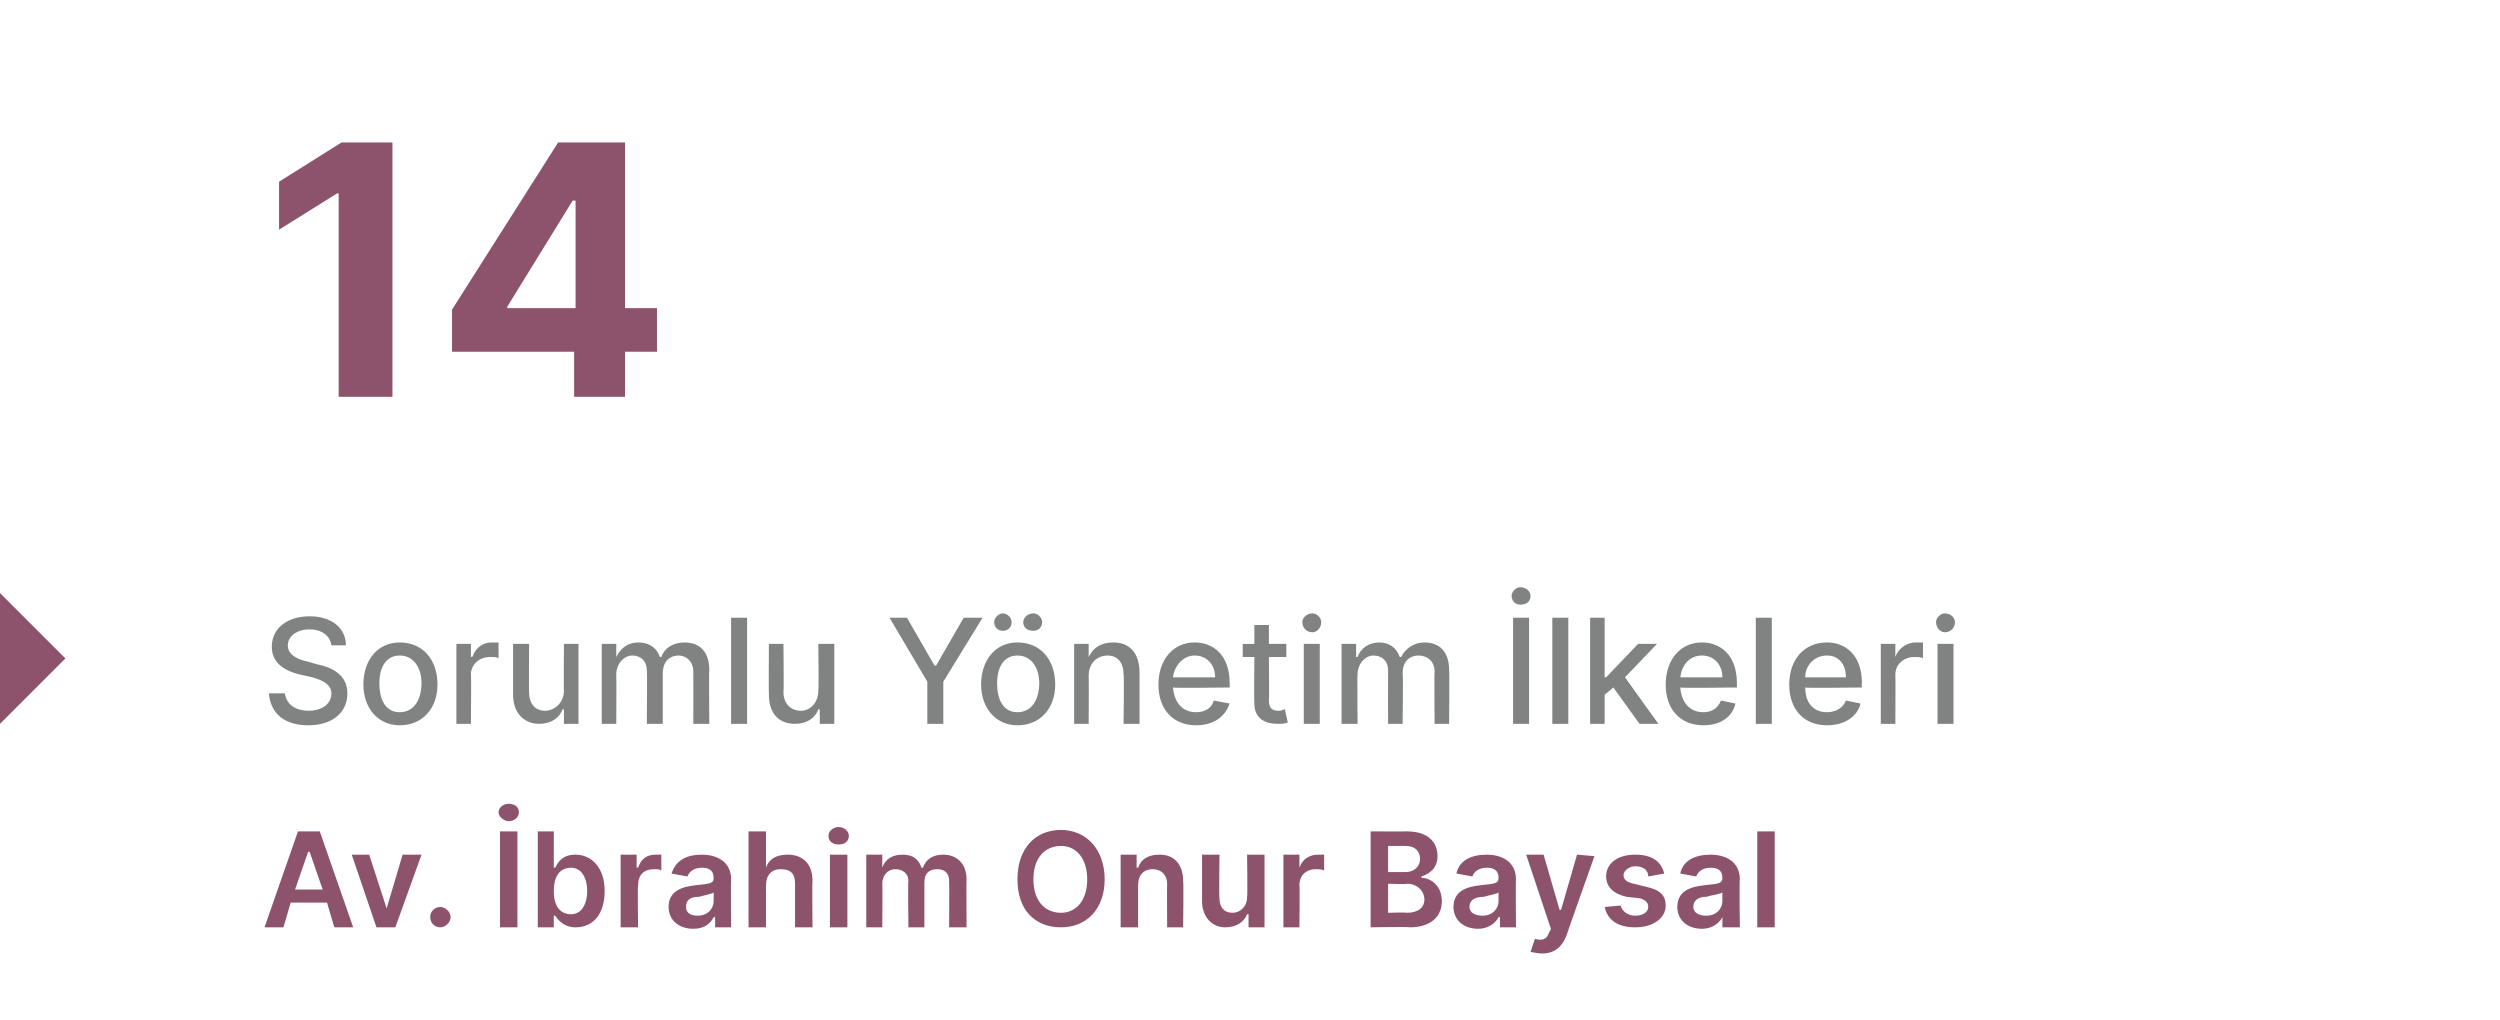
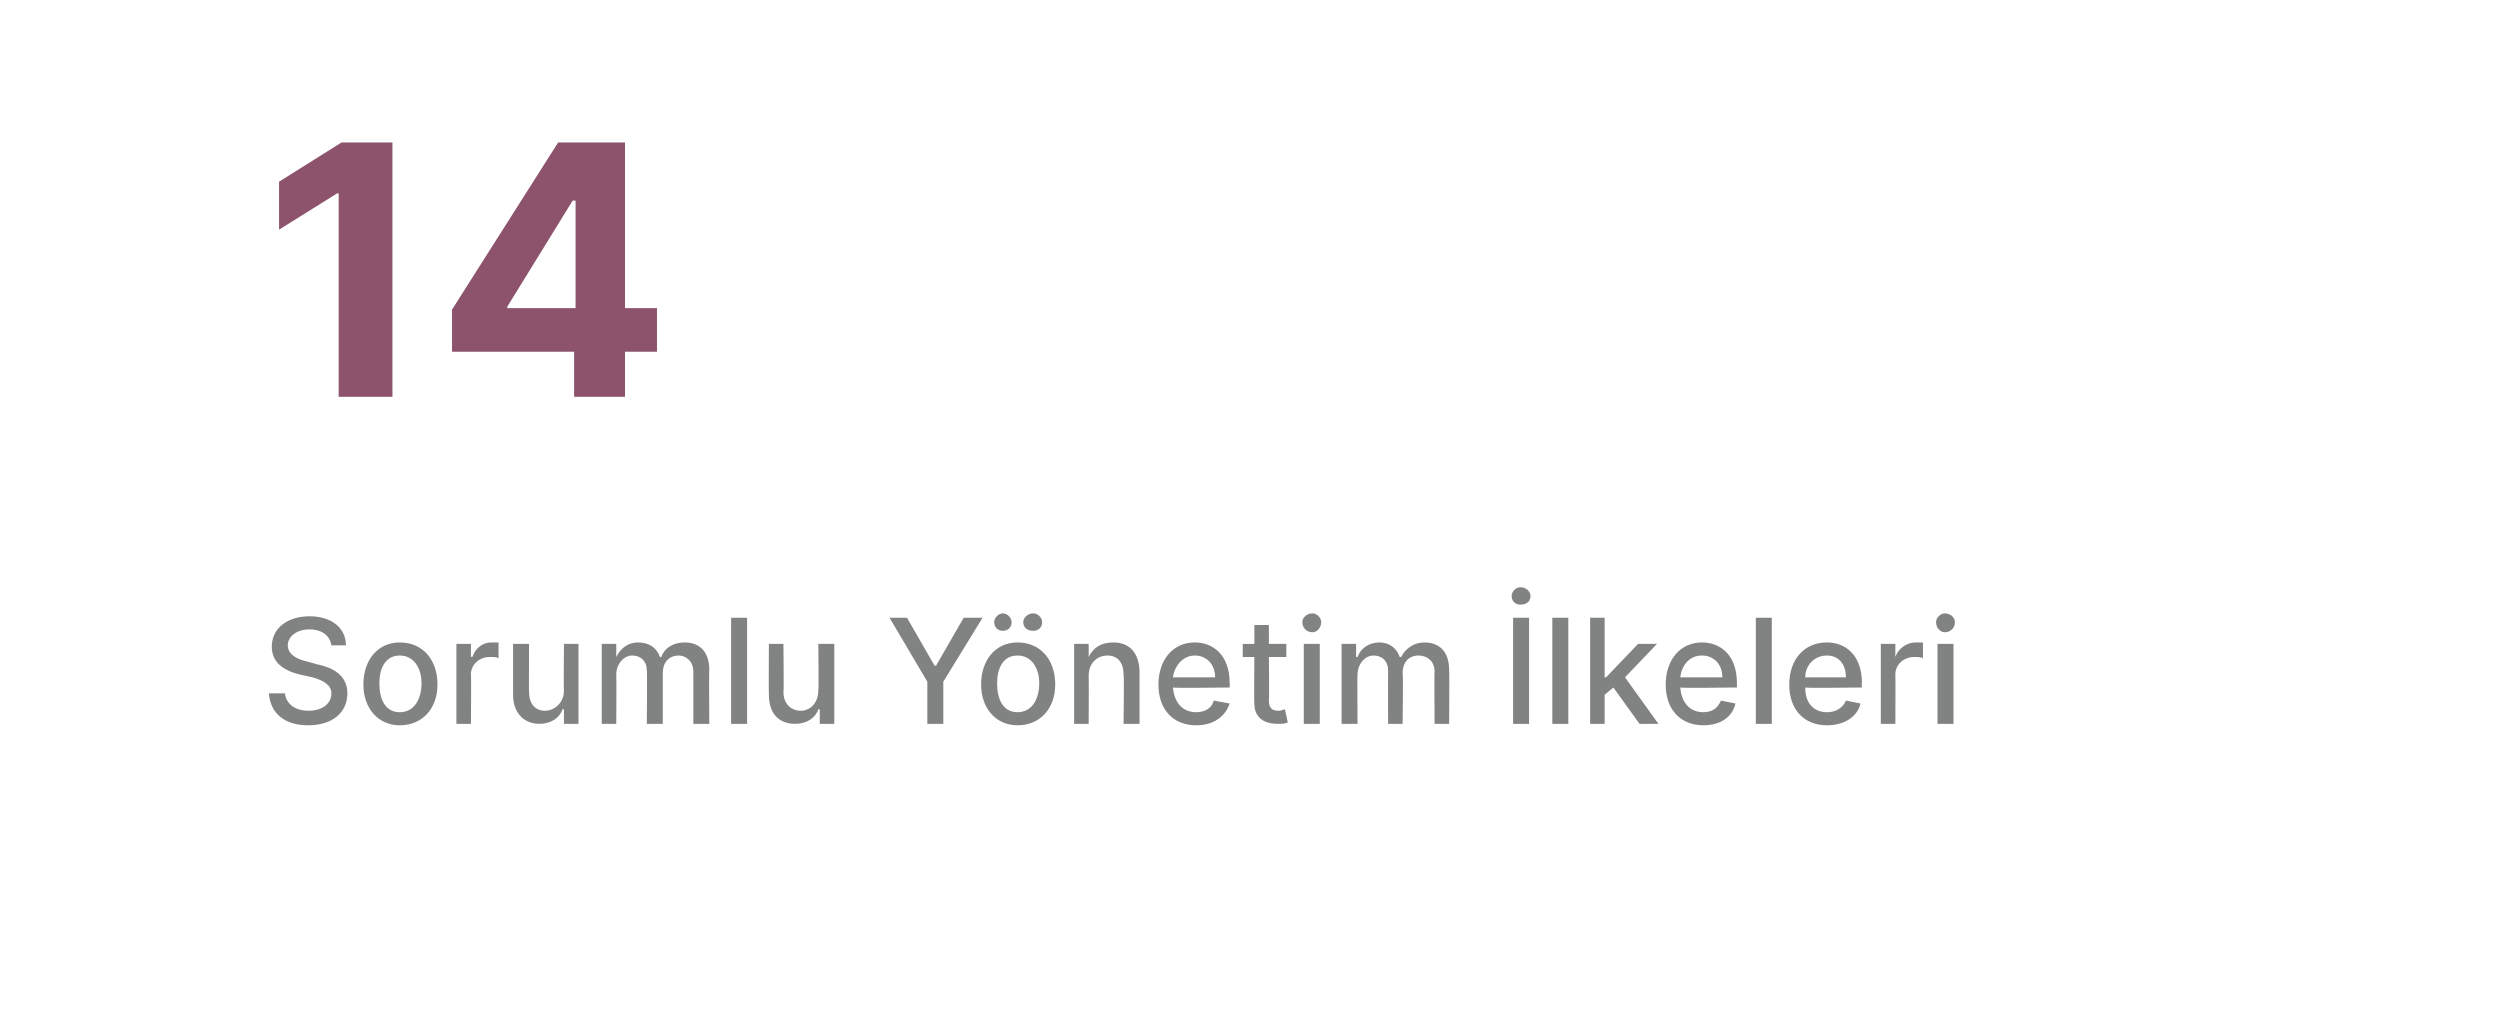
<svg xmlns="http://www.w3.org/2000/svg" version="1.1" width="172px" height="70.2px" viewBox="0 -4 172 70.2" style="top:-4px">
  <desc>14 Sorumlu Y netim lkeleri Av. brahim Onur Baysal</desc>
  <defs />
  <g id="Polygon120099">
-     <path d="m18.2 59.8l2.3-6.6h1.5l2.3 6.6H23l-.5-1.7H20l-.5 1.7h-1.3zm4-2.6l-.9-2.6h-.1l-.9 2.6h1.9zm5 2.6h-1.3l-1.7-5h1.2l1.2 3.7l1.1-3.7h1.3l-1.8 5zm2.4-.7c0-.4.3-.7.7-.7c.3 0 .7.3.7.7c0 .4-.4.7-.7.7c-.4 0-.7-.3-.7-.7zm6 .7h-1.2v-6.6h1.2v6.6zm-1.3-7.9c0-.4.4-.6.7-.6c.4 0 .7.2.7.6c0 .3-.3.6-.7.6c-.3 0-.7-.3-.7-.6zm2.7 1.3h1.1v2.5s.1-.04.1 0c.2-.4.5-.9 1.4-.9c1.1 0 2 .9 2 2.5c0 1.6-.8 2.5-2 2.5c-.8 0-1.2-.5-1.4-.8c0-.02-.1 0-.1 0v.8H37v-6.6zm2.3 5.7c.7 0 1.1-.7 1.1-1.6c0-.9-.4-1.6-1.1-1.6c-.8 0-1.2.6-1.2 1.6c0 1 .4 1.6 1.2 1.6zm3.4-4.1h1.1v.9s.07-.04.1 0c.2-.6.6-.9 1.2-.9h.4v1.1c-.1-.1-.3-.1-.5-.1c-.7 0-1.1.4-1.1 1.1c-.04-.03 0 2.9 0 2.9h-1.2v-5zm3.3 3.6c0-1.1.9-1.4 1.9-1.5c.9-.1 1.2-.1 1.2-.5c0-.5-.3-.7-.8-.7c-.6 0-.9.3-1 .6l-1.1-.2c.3-.9 1-1.3 2.1-1.3c.9 0 2 .4 2 1.7c-.03-.03 0 3.3 0 3.3h-1.1v-.7s-.08-.02-.1 0c-.2.4-.6.8-1.4.8c-1 0-1.7-.6-1.7-1.5zm3.1-.4v-.6c-.1.1-.7.2-1 .3c-.6 0-.9.2-.9.7c0 .4.3.6.8.6c.7 0 1.1-.5 1.1-1zm3.6 1.8h-1.2v-6.6h1.2v2.5s.02-.02 0 0c.2-.6.7-.9 1.5-.9c1 0 1.7.6 1.7 1.8c-.03.03 0 3.2 0 3.2h-1.2v-3c0-.7-.3-1-1-1c-.6 0-1 .4-1 1.1v2.9zm4.4-5h1.2v5h-1.2v-5zm-.1-1.3c0-.3.3-.6.7-.6c.4 0 .7.3.7.6c0 .4-.3.6-.7.6c-.4 0-.7-.2-.7-.6zm2.6 1.3h1.1v.9s.04-.02 0 0c.2-.6.7-.9 1.4-.9c.7 0 1.1.3 1.3.9h.1c.2-.6.7-.9 1.4-.9c.9 0 1.6.6 1.6 1.7c-.02-.04 0 3.3 0 3.3h-1.2s.02-3.16 0-3.2c0-.6-.4-.8-.8-.8c-.6 0-.9.3-.9.9v3.1h-1.1s-.04-3.21 0-3.2c0-.5-.4-.8-.9-.8c-.5 0-.9.4-.9 1c.03-.03 0 3 0 3h-1.1v-5zm13.4 5c-1.8 0-3-1.2-3-3.3c0-2.1 1.2-3.4 3-3.4c1.7 0 3 1.3 3 3.4c0 2.1-1.3 3.3-3 3.3zm0-5.6c-1.1 0-1.9.8-1.9 2.3c0 1.5.8 2.3 1.9 2.3c1 0 1.8-.8 1.8-2.3c0-1.5-.8-2.3-1.8-2.3zm5.3 5.6h-1.2v-5h1.1v.9s.09-.02.1 0c.2-.6.7-.9 1.5-.9c1 0 1.6.7 1.6 1.8c.04.03 0 3.2 0 3.2h-1.1s-.02-2.99 0-3c0-.6-.4-1-1-1c-.6 0-1 .4-1 1.1v2.9zm7.5-5h1.2v5h-1.1v-.9s-.08-.02-.1 0c-.2.5-.7.9-1.5.9c-.9 0-1.6-.7-1.6-1.8v-3.2h1.2s-.04 2.99 0 3c0 .6.3 1 .9 1c.5 0 1-.4 1-1.1c.04-.01 0-2.9 0-2.9zm2.5 0h1.1v.9s.05-.04 0 0c.2-.6.7-.9 1.3-.9h.4v1.1c-.1-.1-.4-.1-.6-.1c-.6 0-1.1.4-1.1 1.1c.03-.03 0 2.9 0 2.9h-1.1v-5zm6-1.6s2.51.01 2.5 0c1.4 0 2.1.7 2.1 1.7c0 .8-.5 1.2-1.1 1.4v.1c.7 0 1.4.6 1.4 1.6c0 1-.7 1.8-2.2 1.8c-.04-.05-2.7 0-2.7 0v-6.6zm2.5 5.6c.8 0 1.2-.4 1.2-.9c0-.6-.5-1.1-1.2-1.1c0 .05-1.3 0-1.3 0v2s1.27-.04 1.3 0zm-.1-2.8c.6 0 1-.4 1-.9c0-.5-.3-.9-1-.9h-1.2v1.8h1.2zm3.3 2.4c0-1.1.9-1.4 1.9-1.5c.9-.1 1.2-.1 1.2-.5c0-.5-.3-.7-.8-.7c-.6 0-.9.3-1 .6l-1.1-.2c.2-.9 1-1.3 2.1-1.3c.9 0 2 .4 2 1.7c-.03-.03 0 3.3 0 3.3h-1.1v-.7s-.08-.02-.1 0c-.2.4-.7.8-1.4.8c-1 0-1.7-.6-1.7-1.5zm3.1-.4v-.6c-.1.1-.7.2-1 .3c-.6 0-1 .2-1 .7c0 .4.4.6.9.6c.7 0 1.1-.5 1.1-1zm2.2 3.5l.3-.9c.5.1.8.1 1-.5c.04.02.1-.2.1-.2l-1.7-5.1h1.2l1.1 3.8h.1l1.1-3.8l1.2.1s-1.94 5.45-1.9 5.4c-.3.8-.8 1.3-1.7 1.3c-.4 0-.6-.1-.8-.1zm8.1-5.2c0-.4-.3-.7-.9-.7c-.4 0-.8.3-.8.6c0 .3.2.5.7.6l.8.2c1 .2 1.4.6 1.4 1.3c0 .9-.9 1.5-2.1 1.5c-1.2 0-1.9-.5-2.1-1.4l1.1-.1c.1.4.5.7 1 .7c.6 0 .9-.3.9-.6c0-.3-.2-.5-.6-.6l-.9-.1c-.9-.2-1.4-.7-1.4-1.4c0-.9.8-1.5 2-1.5c1.2 0 1.8.5 2 1.3l-1.1.2zm2 2.1c0-1.1.9-1.4 1.9-1.5c.9-.1 1.2-.1 1.2-.5c0-.5-.3-.7-.8-.7c-.6 0-.9.3-1 .6l-1.1-.2c.2-.9 1-1.3 2.1-1.3c.9 0 2 .4 2 1.7c-.04-.03 0 3.3 0 3.3h-1.2v-.7s.01-.02 0 0c-.2.4-.7.8-1.4.8c-1 0-1.7-.6-1.7-1.5zm3.1-.4v-.6c-.1.1-.8.2-1.1.3c-.5 0-.9.2-.9.7c0 .4.4.6.9.6c.7 0 1.1-.5 1.1-1zm3.6 1.8h-1.2v-6.6h1.2v6.6z" stroke="none" fill="#8d526c" />
-   </g>
+     </g>
  <g id="Polygon120098">
    <path d="m21.3 39.3c-.9 0-1.5.5-1.5 1.1c0 .7.8 1 1.3 1.1l.7.2c1 .2 2.1.7 2.1 2c0 1.3-1 2.2-2.7 2.2c-1.6 0-2.6-.8-2.7-2.2h1.1c.1.8.8 1.2 1.6 1.2c1 0 1.6-.5 1.6-1.2c0-.6-.6-.9-1.3-1.1l-.9-.2c-1.2-.3-1.9-.9-1.9-1.9c0-1.3 1.1-2.1 2.6-2.1c1.5 0 2.5.8 2.5 2h-1c-.1-.7-.7-1.1-1.5-1.1zm3.7 3.8c0-1.7 1-2.9 2.5-2.9c1.6 0 2.6 1.2 2.6 2.9c0 1.6-1 2.8-2.6 2.8c-1.5 0-2.5-1.2-2.5-2.8zm4-.1c0-1-.5-1.9-1.5-1.9c-1 0-1.4.9-1.4 1.9c0 1.1.4 2 1.4 2c1 0 1.5-.9 1.5-2zm2.4-2.7h1v.9s.05-.03.1 0c.2-.6.7-1 1.3-1h.5v1.1c-.1-.1-.3-.1-.6-.1c-.7 0-1.3.5-1.3 1.2c.03.02 0 3.4 0 3.4h-1v-5.5zm7.4 0h1v5.5h-1v-1h-.1c-.2.6-.8 1-1.6 1c-1 0-1.8-.7-1.8-2v-3.5h1.1s-.02 3.34 0 3.3c0 .8.4 1.3 1.1 1.3c.6 0 1.3-.5 1.3-1.4c-.03-.01 0-3.2 0-3.2zm2.6 0h1v.9s.04-.01 0 0c.3-.6.8-1 1.5-1c.8 0 1.3.4 1.5 1h.1c.2-.6.8-1 1.6-1c1 0 1.7.6 1.7 1.9c-.03 0 0 3.7 0 3.7h-1.1s.01-3.6 0-3.6c0-.7-.5-1.1-1-1.1c-.7 0-1.1.5-1.1 1.2v3.5h-1.1s.04-3.67 0-3.7c0-.6-.4-1-1-1c-.6 0-1.1.6-1.1 1.3c.02-.01 0 3.4 0 3.4h-1v-5.5zm10 5.5h-1.1v-7.3h1.1v7.3zm4.9-5.5h1.1v5.5h-1v-1h-.1c-.2.6-.8 1-1.6 1c-1.1 0-1.8-.7-1.8-2c-.02-.03 0-3.5 0-3.5h1s.04 3.34 0 3.3c0 .8.5 1.3 1.2 1.3c.6 0 1.2-.5 1.2-1.4c.04-.01 0-3.2 0-3.2zm6.1-1.8l1.9 3.3h.1l1.9-3.3h1.3l-2.7 4.4v2.9h-1.1v-2.9l-2.6-4.4h1.2zm5.1 4.6c0-1.7 1-2.9 2.5-2.9c1.6 0 2.6 1.2 2.6 2.9c0 1.6-1 2.8-2.6 2.8c-1.5 0-2.5-1.2-2.5-2.8zm4-.1c0-1-.5-1.9-1.5-1.9c-1 0-1.4.9-1.4 1.9c0 1.1.4 2 1.4 2c1 0 1.5-.9 1.5-2zm-3.1-4.2c0-.3.3-.6.6-.6c.3 0 .6.3.6.6c0 .4-.3.6-.6.6c-.3 0-.6-.2-.6-.6zm2 0c0-.3.3-.6.7-.6c.3 0 .6.3.6.6c0 .4-.3.6-.6.6c-.4 0-.7-.2-.7-.6zm4.5 7h-1v-5.5h1v.9s.04-.01 0 0c.3-.6.8-1 1.7-1c1.1 0 1.8.7 1.8 2.1v3.5h-1.1s.05-3.39 0-3.4c0-.8-.4-1.3-1.1-1.3c-.7 0-1.3.5-1.3 1.4c.02.02 0 3.3 0 3.3zm4.8-2.7c0-1.7 1-2.9 2.5-2.9c1.2 0 2.4.8 2.4 2.8c.02-.03 0 .3 0 .3c0 0-3.86.05-3.9 0c.1 1.1.7 1.7 1.6 1.7c.6 0 1.1-.3 1.2-.8l1.1.2c-.3.9-1.1 1.5-2.3 1.5c-1.6 0-2.6-1.1-2.6-2.8zm3.9-.5c0-.9-.6-1.5-1.4-1.5c-.8 0-1.4.7-1.5 1.5h2.9zm4.9-1.4h-1.2s.03 2.95 0 3c0 .6.3.7.7.7c.2 0 .3-.1.4-.1l.2.9c-.2.1-.4.1-.7.1c-.9 0-1.6-.4-1.6-1.4c-.03-.03 0-3.2 0-3.2h-.8v-.9h.8V39h1v1.3h1.2v.9zm1.2-.9h1.1v5.5h-1.1v-5.5zm-.1-1.5c0-.3.3-.6.7-.6c.3 0 .6.3.6.6c0 .4-.3.7-.6.7c-.4 0-.7-.3-.7-.7zm2.7 1.5h1v.9h.1c.2-.6.8-1 1.5-1c.7 0 1.2.4 1.4 1h.1c.3-.6.9-1 1.6-1c1 0 1.7.6 1.7 1.9c.03 0 0 3.7 0 3.7h-1s-.03-3.6 0-3.6c0-.7-.5-1.1-1.1-1.1c-.7 0-1.1.5-1.1 1.2c.05-.02 0 3.5 0 3.5h-1s-.01-3.67 0-3.7c0-.6-.4-1-1-1c-.6 0-1.1.6-1.1 1.3c-.03-.01 0 3.4 0 3.4h-1.1v-5.5zm12.9 5.5h-1.1v-7.3h1.1v7.3zM104 37c0-.3.3-.6.6-.6c.4 0 .7.3.7.6c0 .4-.3.6-.7.6c-.3 0-.6-.2-.6-.6zm3.9 8.8h-1.1v-7.3h1.1v7.3zm1.5-7.3h1v4.1h.1l2.2-2.3h1.3l-2.2 2.3l2.3 3.2h-1.3l-1.8-2.5l-.6.5v2h-1v-7.3zm5.2 4.6c0-1.7 1-2.9 2.5-2.9c1.2 0 2.4.8 2.4 2.8v.3s-3.87.05-3.9 0c.1 1.1.7 1.7 1.6 1.7c.6 0 1-.3 1.2-.8l1 .2c-.2.9-1 1.5-2.2 1.5c-1.6 0-2.6-1.1-2.6-2.8zm3.9-.5c0-.9-.6-1.5-1.4-1.5c-.9 0-1.4.7-1.5 1.5h2.9zm3.4 3.2h-1.1v-7.3h1.1v7.3zm1.2-2.7c0-1.7 1-2.9 2.6-2.9c1.2 0 2.4.8 2.4 2.8c-.03-.03 0 .3 0 .3c0 0-3.91.05-3.9 0c0 1.1.6 1.7 1.5 1.7c.6 0 1.1-.3 1.3-.8l1 .2c-.2.9-1.1 1.5-2.3 1.5c-1.6 0-2.6-1.1-2.6-2.8zm3.9-.5c0-.9-.5-1.5-1.3-1.5c-.9 0-1.5.7-1.5 1.5h2.8zm2.4-2.3h1v.9s.04-.03 0 0c.2-.6.8-1 1.4-1h.5v1.1c-.1-.1-.4-.1-.6-.1c-.7 0-1.3.5-1.3 1.2c.02.02 0 3.4 0 3.4h-1v-5.5zm3.9 0h1.1v5.5h-1.1v-5.5zm-.1-1.5c0-.3.3-.6.6-.6c.4 0 .7.3.7.6c0 .4-.3.7-.7.7c-.3 0-.6-.3-.6-.7z" stroke="none" fill="#818282" />
  </g>
  <g id="Polygon120097">
-     <path d="m0 45.8v-9l4.5 4.5L0 45.8z" stroke="none" fill="#8d526c" />
-   </g>
+     </g>
  <g id="Polygon120096">
    <path d="m27 23.3h-3.7v-14h-.1l-4 2.5V8.5l4.3-2.7h3.5v17.5zm4.1-6l7.3-11.5h4.6v11.4h2.2v3H43v3.1h-3.5v-3.1h-8.4v-2.9zm8.5-7.5h-.2l-4.5 7.3v.1h4.7V9.8z" stroke="none" fill="#8d526c" />
  </g>
</svg>